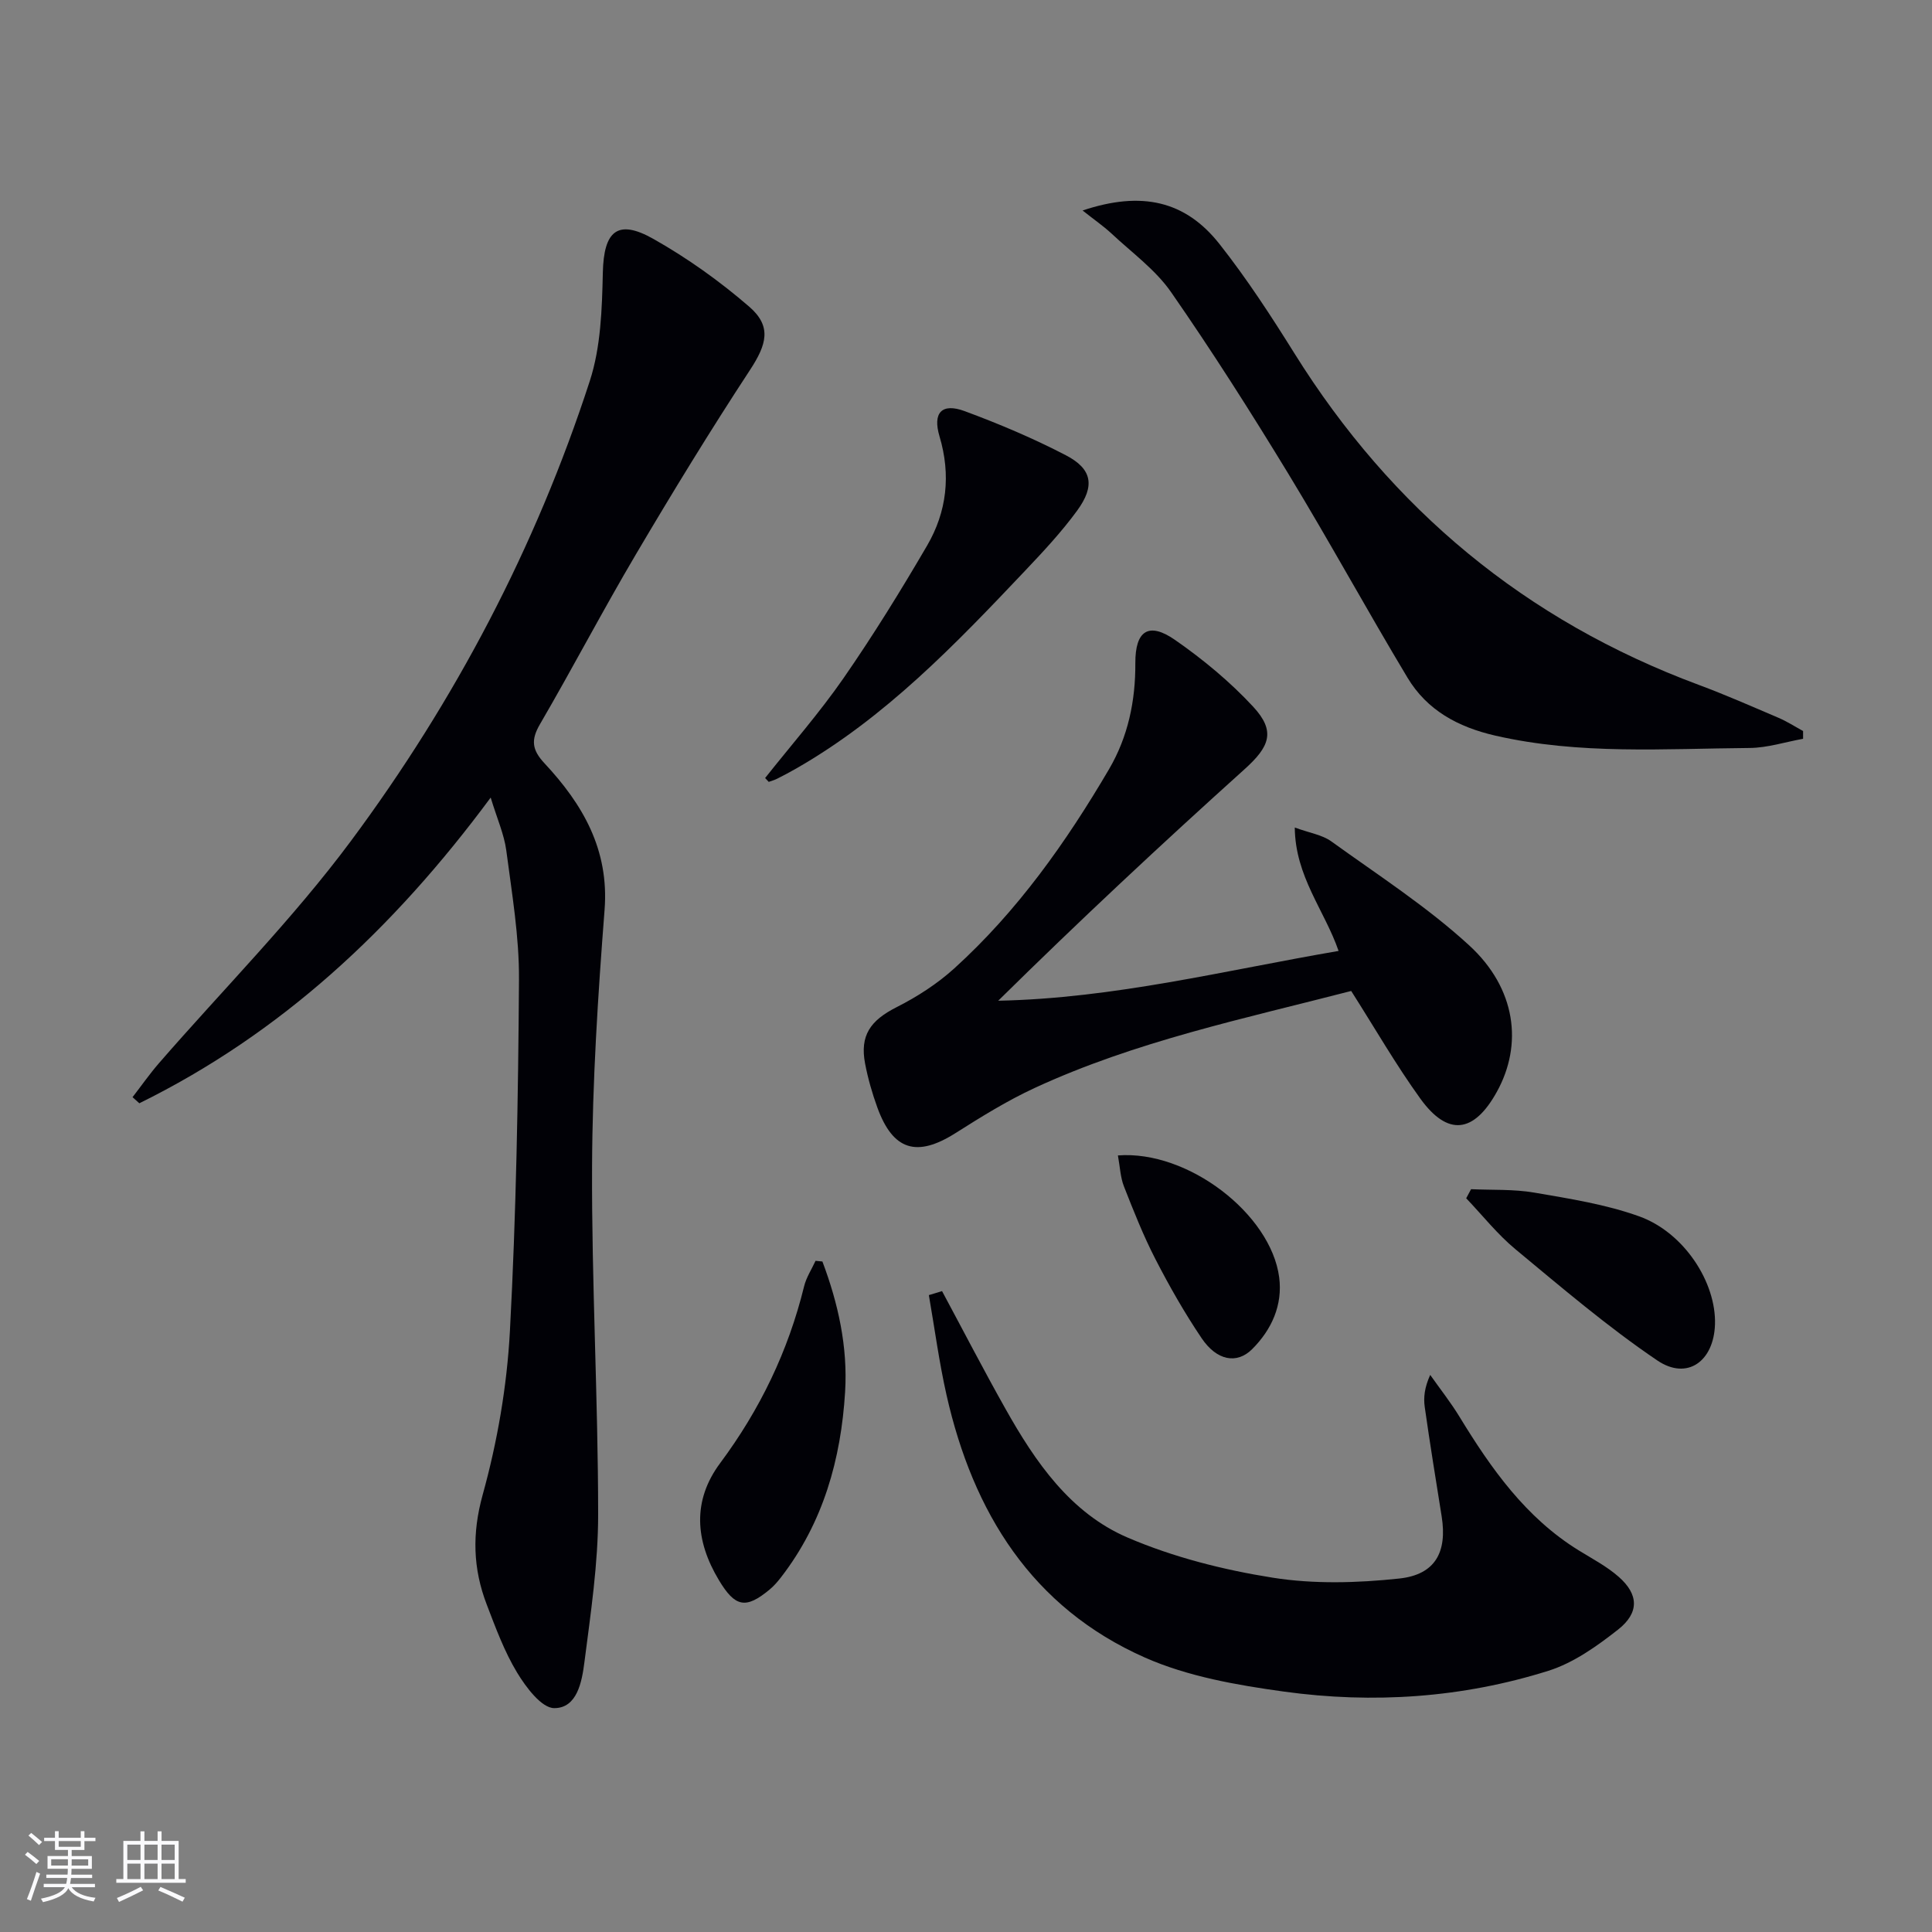
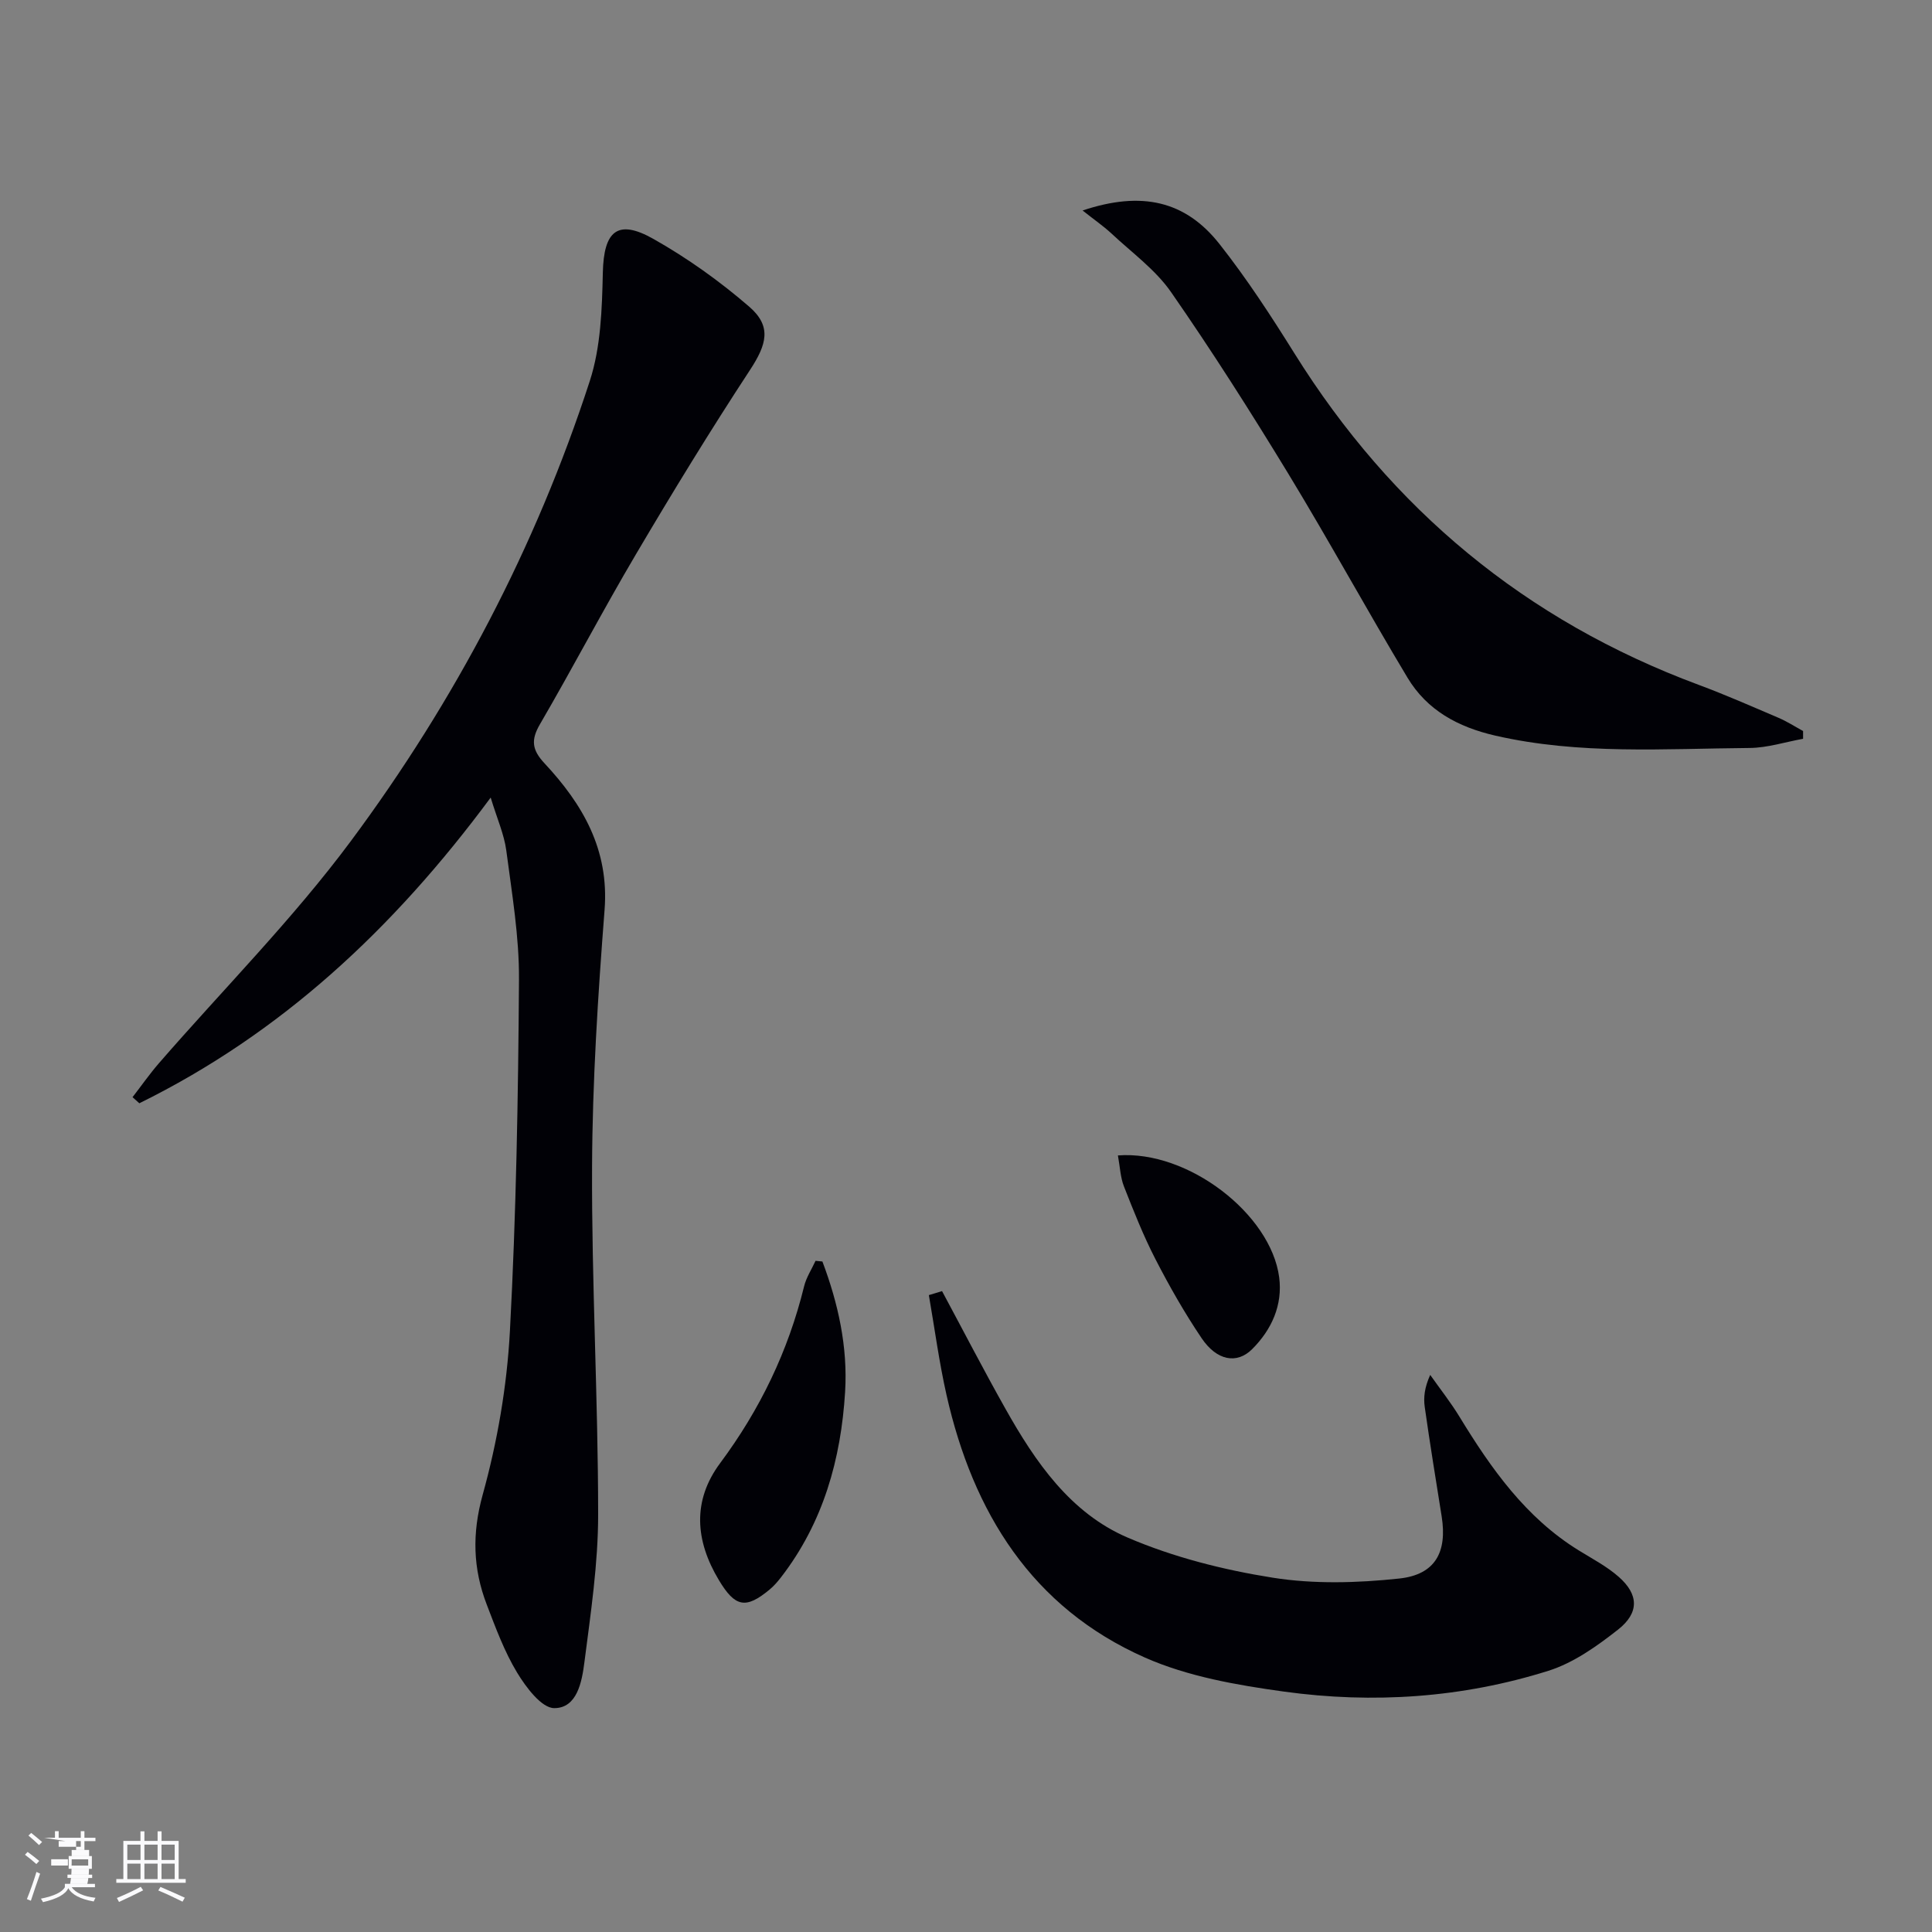
<svg xmlns="http://www.w3.org/2000/svg" enable-background="new 0 0 400 400" viewBox="0 0 400 400">
  <rect x="0" y="0" width="400" height="400" fill="#808080" stroke="none" />
  <g fill="#010106">
    <path d="m101.59 165.13c-20.26 27.37-43.5 48.88-72.74 63.29-.47-.42-.94-.84-1.41-1.26 1.82-2.35 3.53-4.8 5.47-7.04 13.31-15.32 27.72-29.81 39.78-46.05 21.51-28.97 38.24-60.77 49.42-95.19 2.29-7.04 2.53-14.92 2.7-22.43.19-8.6 3.02-11.2 10.48-6.98 7.02 3.96 13.71 8.74 19.81 14.01 4.73 4.08 3.65 7.82.18 13.12-8.2 12.5-16.01 25.27-23.61 38.15-6.85 11.59-13.09 23.54-19.87 35.18-1.91 3.27-1.67 5.31.93 8.1 7.91 8.48 13.41 17.87 12.44 30.35-1.37 17.71-2.52 35.48-2.59 53.23-.1 23.95 1.25 47.91 1.26 71.86.01 10.24-1.54 20.52-2.85 30.72-.51 3.96-1.49 9.47-6.24 9.46-2.61 0-5.84-4.3-7.68-7.34-2.64-4.36-4.44-9.26-6.28-14.06-2.87-7.46-3.09-14.72-.85-22.8 3.04-10.97 5.02-22.46 5.63-33.83 1.3-24.24 1.72-48.54 1.88-72.81.06-8.91-1.47-17.86-2.63-26.74-.45-3.35-1.9-6.56-3.23-10.94z" />
-     <path d="m279.75 205.17c-22.15 5.73-44.62 10.41-65.53 20.08-5.69 2.63-11.09 5.99-16.4 9.35-7.99 5.06-12.93 3.61-16.17-5.29-1.07-2.95-1.95-6.01-2.54-9.09-1.12-5.86 1.1-8.95 6.53-11.7 4.25-2.15 8.41-4.83 11.93-8.02 13.07-11.85 23.16-26.11 32.04-41.24 3.95-6.74 5.49-14.16 5.45-21.98-.03-6.73 2.78-8.58 8.22-4.79 5.81 4.04 11.38 8.65 16.18 13.83 4.72 5.1 3.4 8.27-1.8 12.95-17.28 15.56-34.28 31.44-50.99 47.92 24.03-.49 46.94-6.28 70.47-10.31-2.92-8.44-8.98-15.4-9.07-25.55 3.1 1.14 5.68 1.51 7.55 2.86 9.67 6.98 19.81 13.51 28.55 21.53 9.74 8.93 11.16 20.56 5.72 30.36-4.75 8.57-10.16 9.23-15.83 1.37-5.04-6.98-9.35-14.49-14.31-22.28z" />
    <path d="m195.04 267.31c4.36 8.12 8.59 16.3 13.11 24.33 6.19 11.02 13.45 21.62 25.34 26.71 9.47 4.06 19.79 6.67 29.99 8.29 8.55 1.36 17.55 1.1 26.2.18 7.51-.8 9.97-5.5 8.8-12.87-1.2-7.53-2.43-15.07-3.5-22.62-.29-2.01-.04-4.1 1.13-6.67 2.03 2.88 4.23 5.66 6.06 8.66 6.55 10.73 13.7 20.88 24.67 27.66 2.82 1.74 5.82 3.31 8.29 5.48 4.15 3.64 4.31 7.44-.14 10.94-4.37 3.43-9.21 6.88-14.41 8.52-17.83 5.61-36.28 6.85-54.73 4.31-9.77-1.35-19.89-3.11-28.81-7.05-23.41-10.36-35.59-30.07-41.07-54.35-1.54-6.82-2.46-13.79-3.66-20.69.91-.28 1.82-.56 2.73-.83z" />
    <path d="m224.14 43.58c12.22-4.09 21.27-2.02 28.34 6.94 5.65 7.16 10.66 14.86 15.5 22.61 20.17 32.34 47.89 55.34 83.66 68.64 5.6 2.08 11.09 4.5 16.59 6.85 1.76.75 3.39 1.81 5.08 2.73v1.61c-3.69.66-7.38 1.87-11.07 1.9-17.59.14-35.23 1.44-52.67-2.56-7.74-1.78-14.12-5.26-18.16-11.99-8.38-13.95-16.18-28.25-24.63-42.15-7.77-12.77-15.8-25.41-24.33-37.69-3.24-4.66-8.14-8.19-12.36-12.15-1.66-1.53-3.53-2.82-5.95-4.74z" />
-     <path d="m158.41 161.08c5.45-6.88 11.27-13.51 16.26-20.71 6.14-8.87 11.83-18.08 17.27-27.4 4.09-7.01 4.96-14.64 2.58-22.61-1.47-4.92.47-6.99 5.2-5.24 7.14 2.64 14.21 5.63 20.96 9.14 5.45 2.83 6.07 6.34 2.33 11.46-3.22 4.41-6.99 8.45-10.76 12.43-14.43 15.24-28.94 30.39-47.4 40.96-1.29.74-2.61 1.44-3.94 2.11-.55.28-1.16.45-1.75.66-.26-.26-.51-.53-.75-.8z" />
    <path d="m170.27 261.18c3.27 8.67 5.27 17.69 4.7 26.99-.85 13.94-4.53 27.08-13.26 38.38-.7.91-1.48 1.81-2.36 2.54-4.95 4.12-7.16 3.65-10.51-1.94-4.91-8.17-5.54-16.44.27-24.24 8.25-11.09 14.08-23.19 17.37-36.59.45-1.84 1.56-3.52 2.37-5.28.47.05.94.09 1.42.14z" />
-     <path d="m304.57 246.21c4.37.2 8.82-.03 13.11.71 7.31 1.26 14.77 2.42 21.69 4.91 9.34 3.36 15.97 13.71 15.7 22.36-.24 7.65-5.74 11.67-11.94 7.48-10.27-6.95-19.77-15.07-29.34-23-3.76-3.11-6.84-7.03-10.23-10.58.33-.63.67-1.26 1.01-1.88z" />
    <path d="m231.45 239.22c14.52-1.12 31.67 12.14 33.39 25.23.75 5.74-1.55 10.84-5.6 14.88-3.17 3.16-7.33 2.38-10.47-2.29-3.52-5.22-6.66-10.73-9.54-16.33-2.5-4.85-4.52-9.96-6.52-15.05-.75-1.89-.82-4.05-1.26-6.44z" />
  </g>
-   <path d="m5.17 384 .55-.58c.85.61 1.65 1.24 2.4 1.87l-.59.64c-.83-.73-1.62-1.38-2.36-1.93m1.22 9.53-.82-.34c.71-1.76 1.37-3.64 1.98-5.63.24.13.5.25.76.36-.6 1.67-1.24 3.54-1.92 5.61m-.5-13.5.57-.54c.56.44 1.31 1.06 2.26 1.87l-.64.64c-.68-.66-1.41-1.32-2.19-1.97m3.25.46h2.24v-1.36h.77v1.36h4.57v-1.36h.76v1.36h2.28v.69h-2.28v1.84h-2.64v1.26h4.18v2.64h-4.21c0 .45-.02.86-.05 1.21h4.32v.69h-4.38c-.04.34-.1.75-.19 1.22h5.15v.69h-4.82c.87 1.19 2.51 1.92 4.93 2.19-.17.32-.3.57-.37.76-2.77-.49-4.52-1.41-5.26-2.76-.56 1.26-2.3 2.23-5.24 2.9-.12-.24-.26-.48-.43-.72 2.73-.55 4.38-1.34 4.96-2.38h-4.38v-.69h4.65c.1-.38.17-.79.21-1.22h-4.32v-.69h4.4c.03-.34.05-.75.05-1.21h-4.2v-2.64h4.23v-1.26h-2.69v-1.84h-2.24zm1.46 4.46v1.29h3.45c.01-.4.02-.57.01-.53v-.32-.45h-3.46zm1.55-2.59h4.57v-1.19h-4.57zm6.11 2.59h-3.42v.77c-.01.19-.01.37-.02.53h3.44z" fill="#fafafc" />
+   <path d="m5.17 384 .55-.58c.85.61 1.65 1.24 2.4 1.87l-.59.64c-.83-.73-1.62-1.38-2.36-1.93m1.22 9.53-.82-.34c.71-1.76 1.37-3.64 1.98-5.63.24.13.5.25.76.36-.6 1.67-1.24 3.54-1.92 5.61m-.5-13.5.57-.54c.56.44 1.31 1.06 2.26 1.87l-.64.64c-.68-.66-1.41-1.32-2.19-1.97m3.25.46h2.24v-1.36h.77v1.36h4.57v-1.36h.76v1.36h2.28v.69h-2.28v1.84h-2.64v1.26h4.18v2.64h-4.21c0 .45-.02.86-.05 1.21h4.32v.69h-4.38c-.04.34-.1.75-.19 1.22h5.15v.69h-4.82c.87 1.19 2.51 1.92 4.93 2.19-.17.32-.3.57-.37.76-2.77-.49-4.52-1.41-5.26-2.76-.56 1.26-2.3 2.23-5.24 2.9-.12-.24-.26-.48-.43-.72 2.73-.55 4.38-1.34 4.96-2.38v-.69h4.65c.1-.38.17-.79.21-1.22h-4.32v-.69h4.4c.03-.34.05-.75.05-1.21h-4.2v-2.64h4.23v-1.26h-2.69v-1.84h-2.24zm1.46 4.46v1.29h3.45c.01-.4.02-.57.01-.53v-.32-.45h-3.46zm1.55-2.59h4.57v-1.19h-4.57zm6.11 2.59h-3.42v.77c-.01.19-.01.37-.02.53h3.44z" fill="#fafafc" />
  <path d="m32.63 379.16h.82v1.98h3.54v7.89h1.46v.78h-14.37v-.78h1.46v-7.89h3.54v-1.98h.82v1.98h2.73zm-3.49 11.48.5.73c-1.61.82-3.28 1.63-5 2.41-.13-.27-.28-.55-.44-.82 1.75-.72 3.4-1.49 4.94-2.32m-2.78-5.55h2.73v-3.18h-2.73zm0 3.95h2.73v-3.2h-2.73zm3.54-3.95h2.73v-3.18h-2.73zm0 3.95h2.73v-3.2h-2.73zm7.89 4.68c-1.84-.92-3.51-1.7-5.02-2.32l.45-.73c1.89.8 3.57 1.55 5.04 2.23zm-1.62-11.81h-2.73v3.18h2.73zm-2.73 7.13h2.73v-3.2h-2.73z" fill="#fafafc" />
</svg>